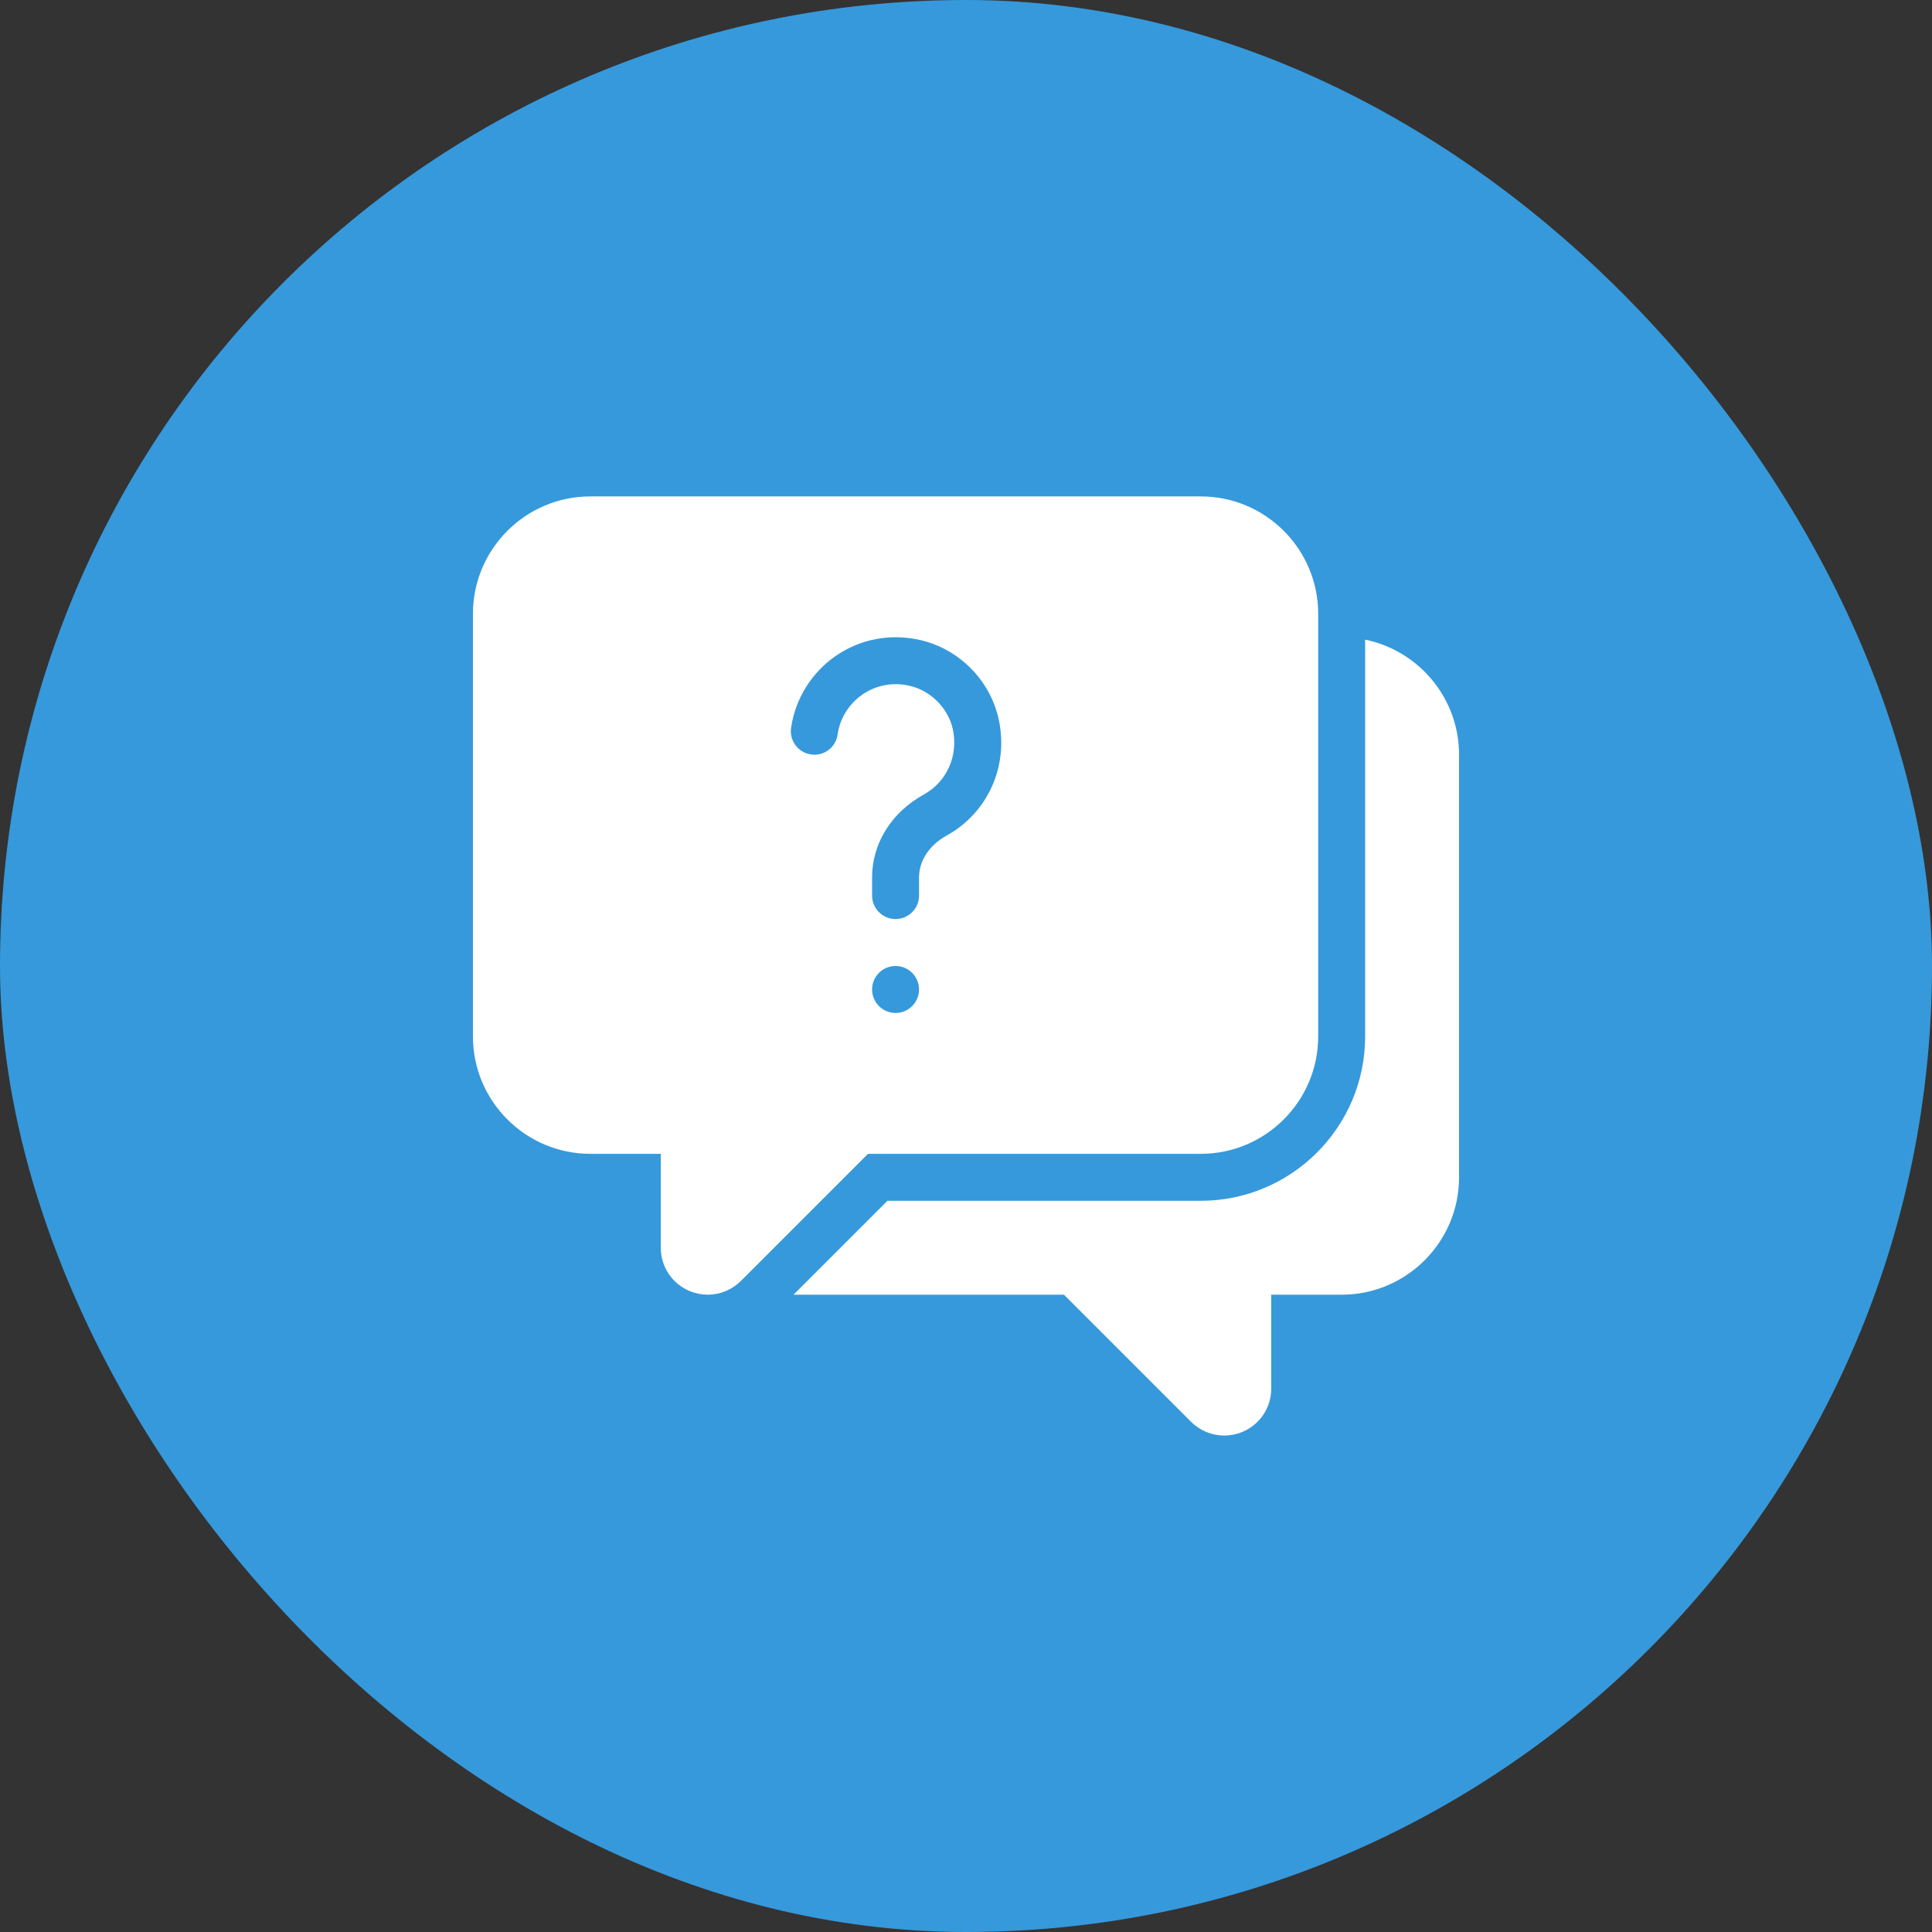
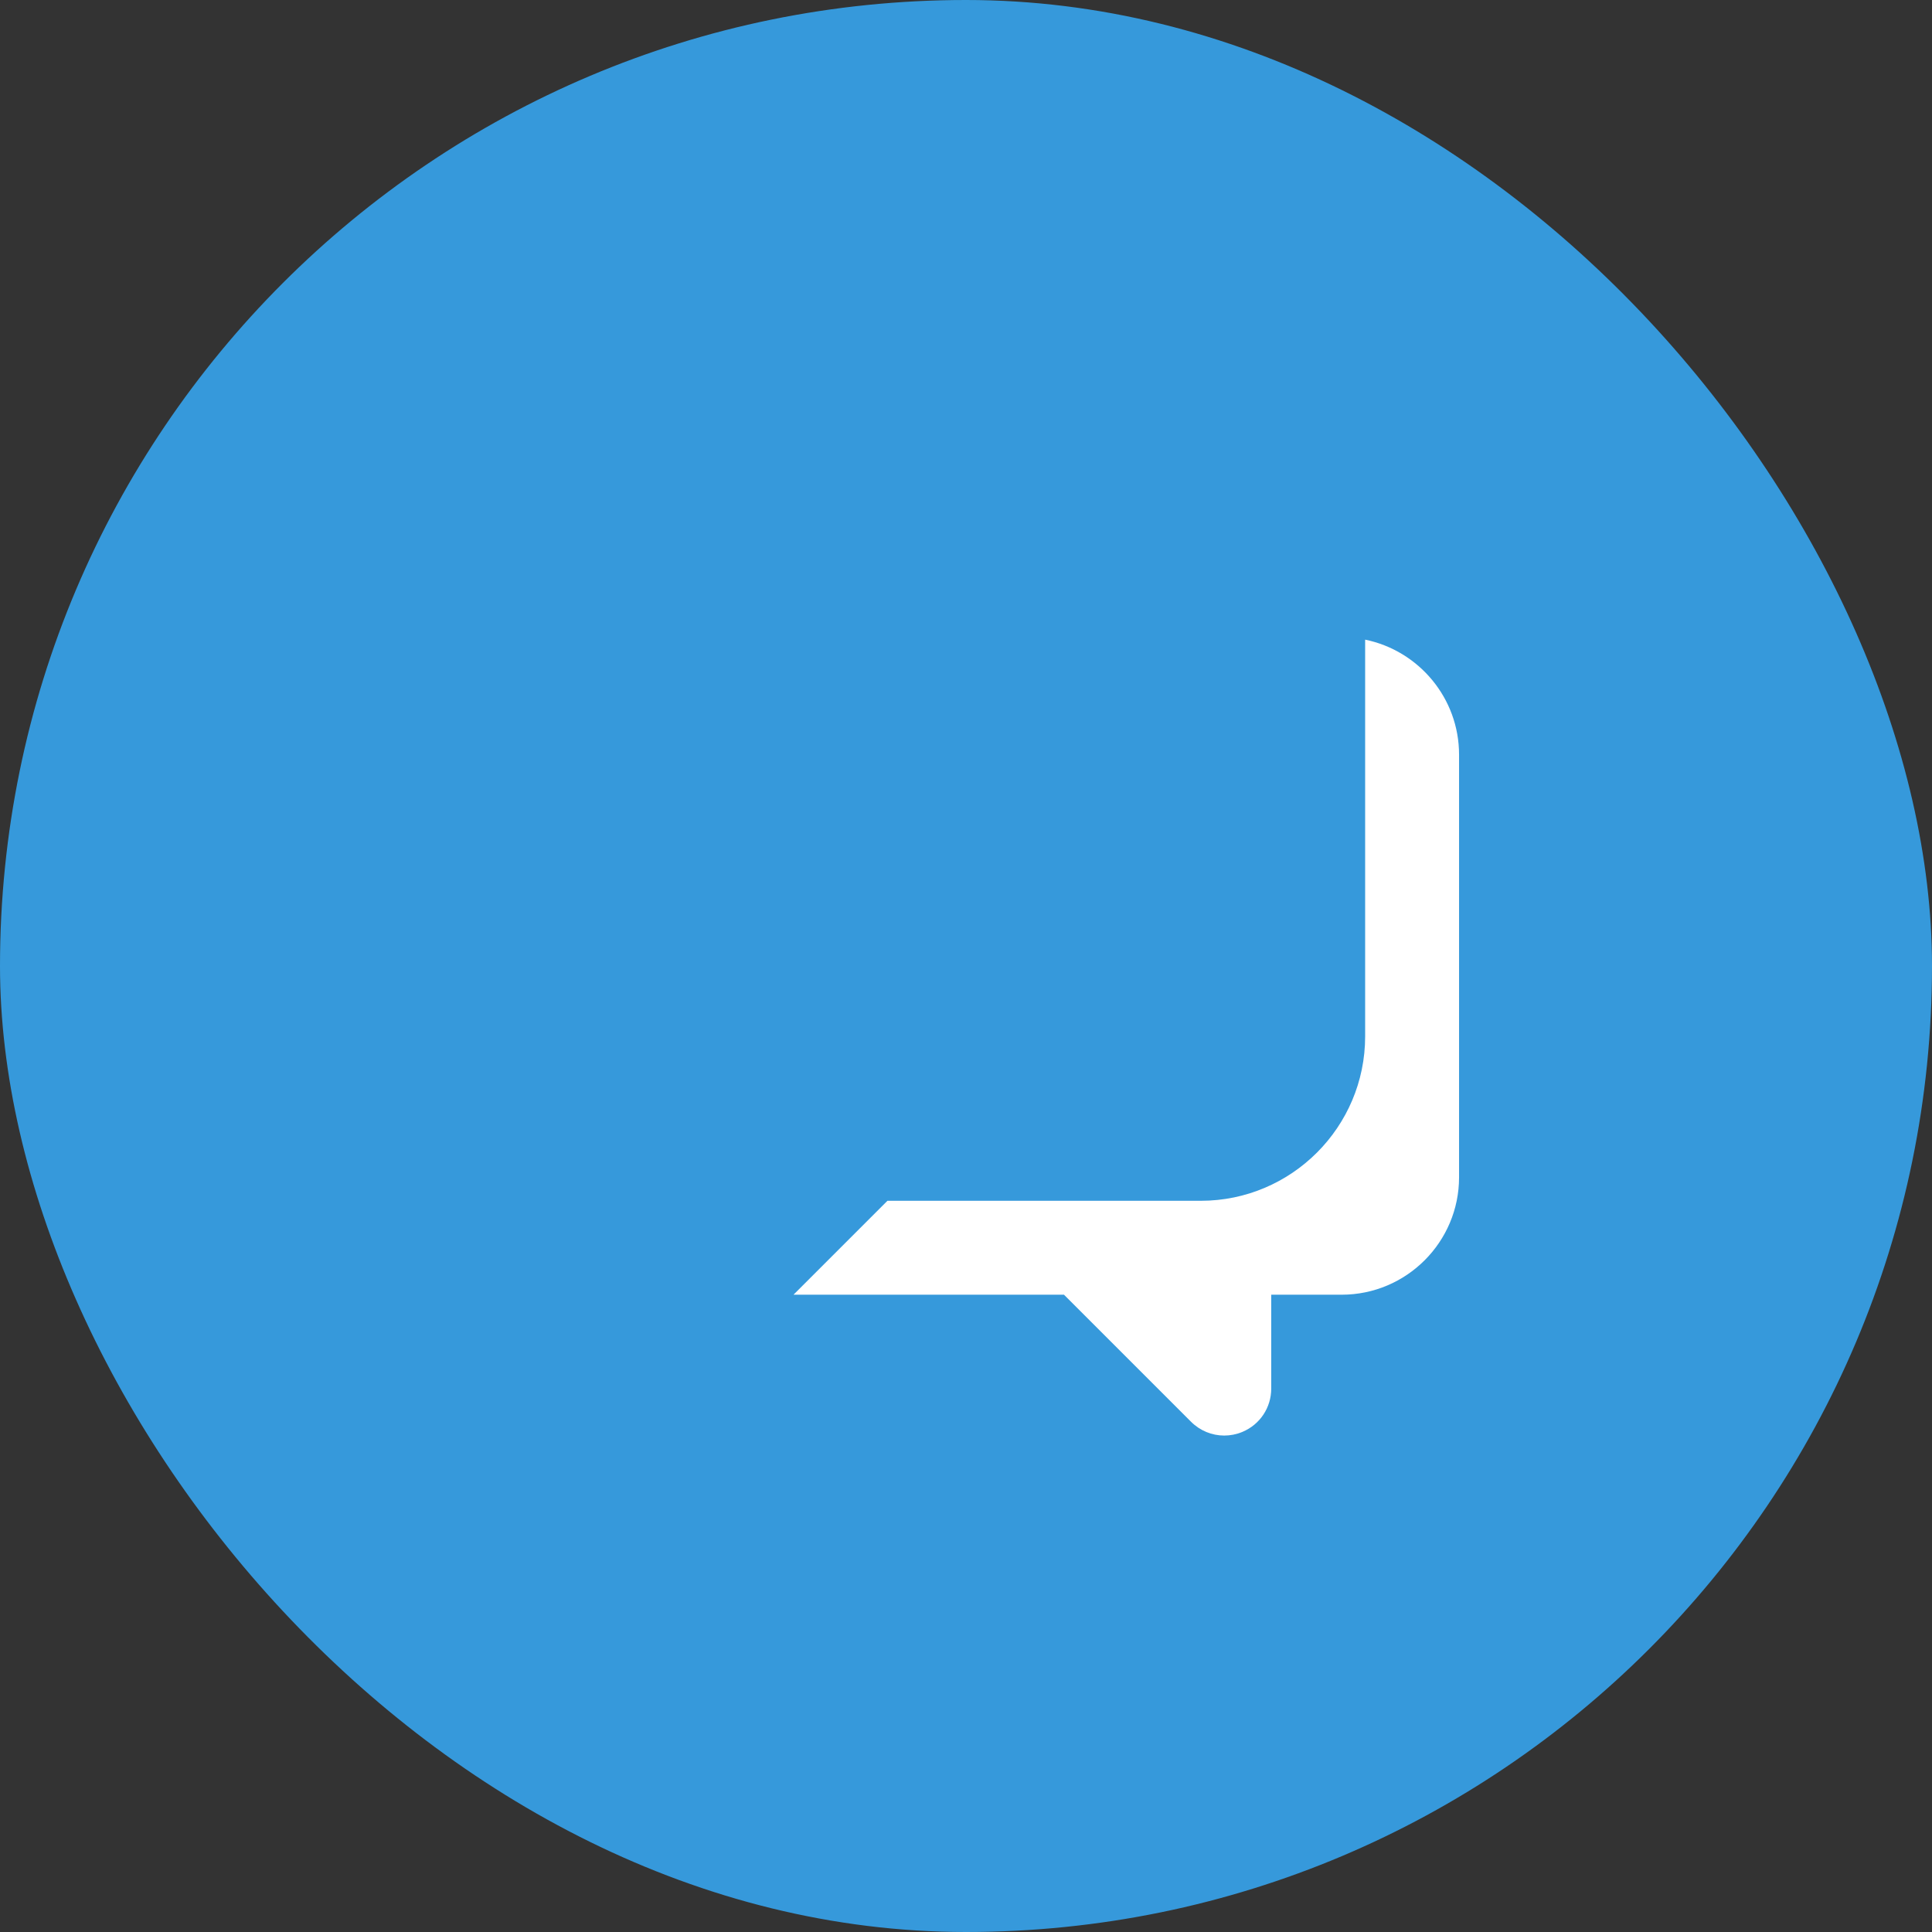
<svg xmlns="http://www.w3.org/2000/svg" width="72" height="72" viewBox="0 0 72 72" fill="none">
  <rect x="0" y="0" width="72" height="72" fill="#333333" stroke="none" />
  <rect width="72" height="72" rx="36" fill="#3699DB" />
  <path d="M50.875 23.838V38.625C50.875 42.002 48.127 44.75 44.75 44.75H33.072L29.572 48.25H39.652L44.388 52.986C44.724 53.321 45.169 53.499 45.623 53.499C45.849 53.499 46.077 53.455 46.295 53.365C46.952 53.093 47.375 52.459 47.375 51.748V48.25H50C52.412 48.25 54.375 46.287 54.375 43.875V28.125C54.375 26.013 52.869 24.245 50.875 23.838Z" fill="white" />
-   <path d="M44.75 18.5H22C19.588 18.5 17.625 20.463 17.625 22.875V38.625C17.625 41.037 19.588 43 22 43H24.625V46.498C24.625 47.209 25.049 47.843 25.705 48.115C25.923 48.205 26.151 48.249 26.377 48.249C26.832 48.249 27.276 48.071 27.612 47.736L32.348 43H44.75C47.162 43 49.125 41.037 49.125 38.625V22.875C49.125 20.463 47.162 18.5 44.75 18.5ZM33.375 37.75C32.892 37.75 32.5 37.358 32.5 36.875C32.5 36.392 32.892 36 33.375 36C33.858 36 34.25 36.392 34.25 36.875C34.25 37.358 33.858 37.75 33.375 37.75ZM35.278 31.139C34.634 31.494 34.25 32.077 34.25 32.701V33.375C34.25 33.858 33.859 34.25 33.375 34.25C32.891 34.25 32.5 33.858 32.5 33.375V32.701C32.5 31.43 33.222 30.273 34.432 29.607C35.294 29.13 35.726 28.147 35.506 27.162C35.327 26.382 34.681 25.735 33.898 25.557C33.278 25.414 32.655 25.53 32.146 25.88C31.64 26.227 31.3 26.772 31.215 27.374C31.145 27.852 30.713 28.187 30.223 28.116C29.745 28.047 29.413 27.604 29.481 27.126C29.638 26.041 30.247 25.061 31.154 24.438C32.071 23.809 33.186 23.602 34.287 23.851C35.733 24.181 36.882 25.329 37.212 26.776C37.606 28.529 36.829 30.281 35.278 31.139Z" fill="white" />
</svg>